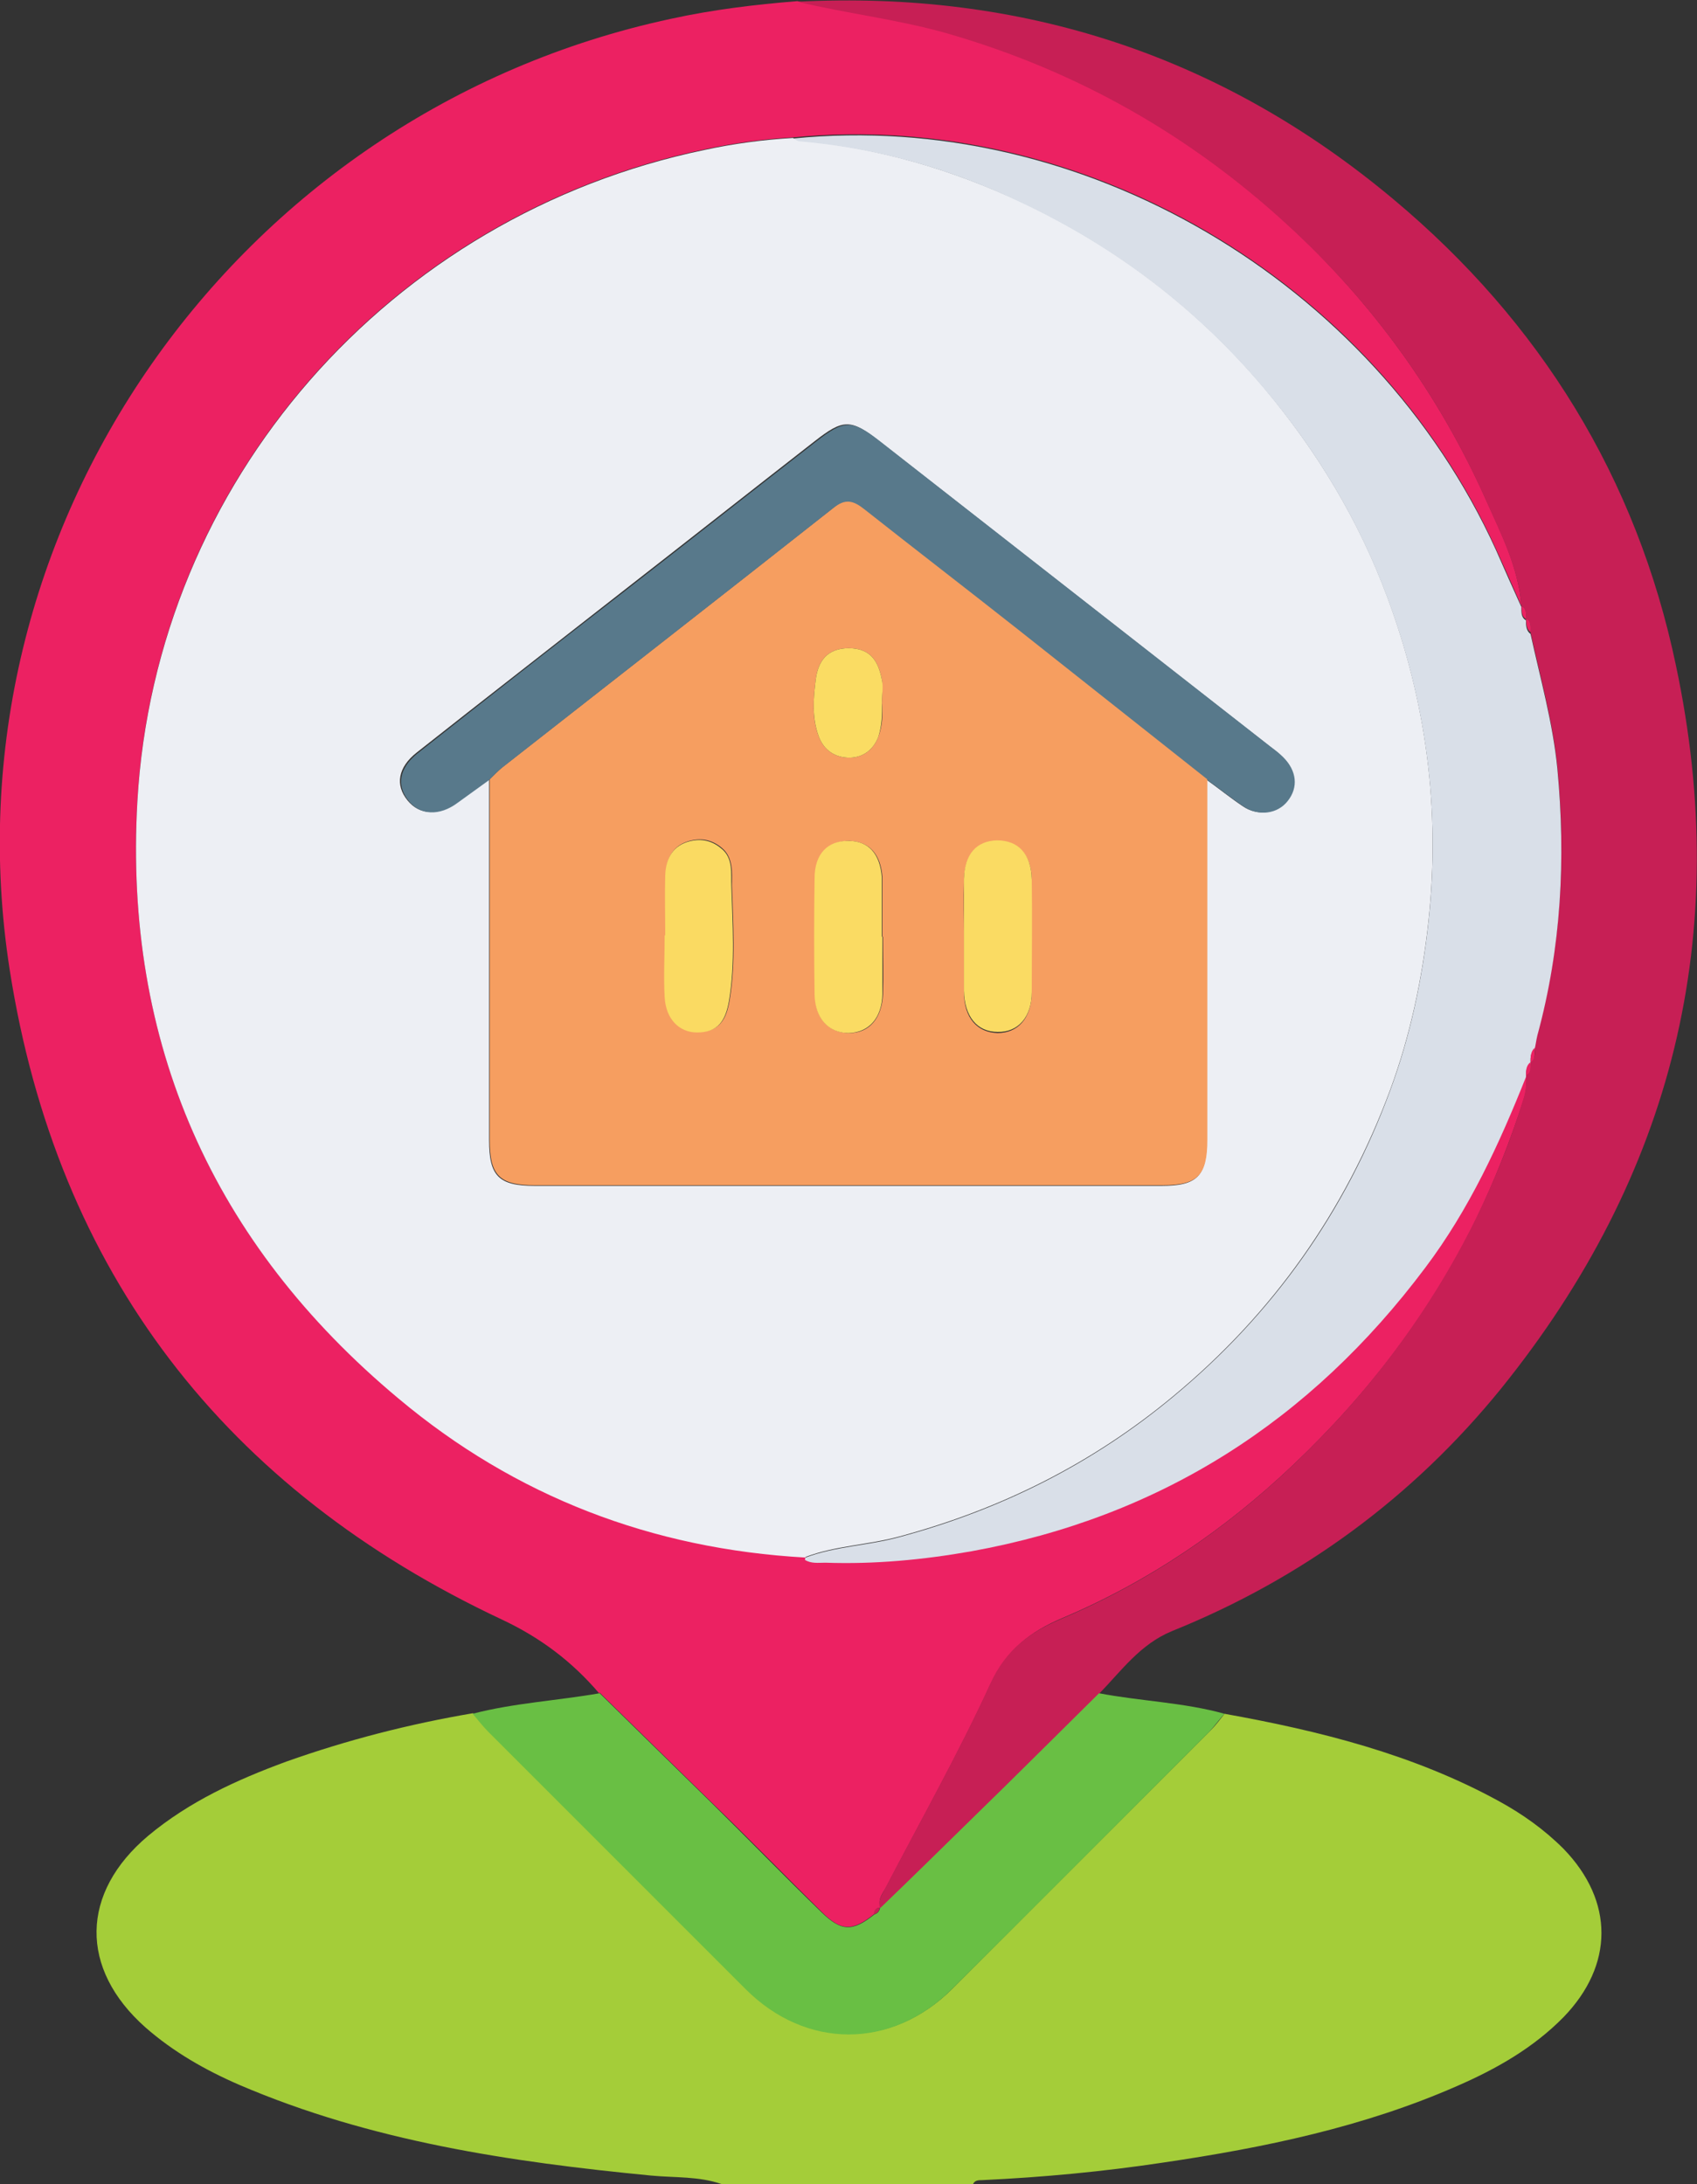
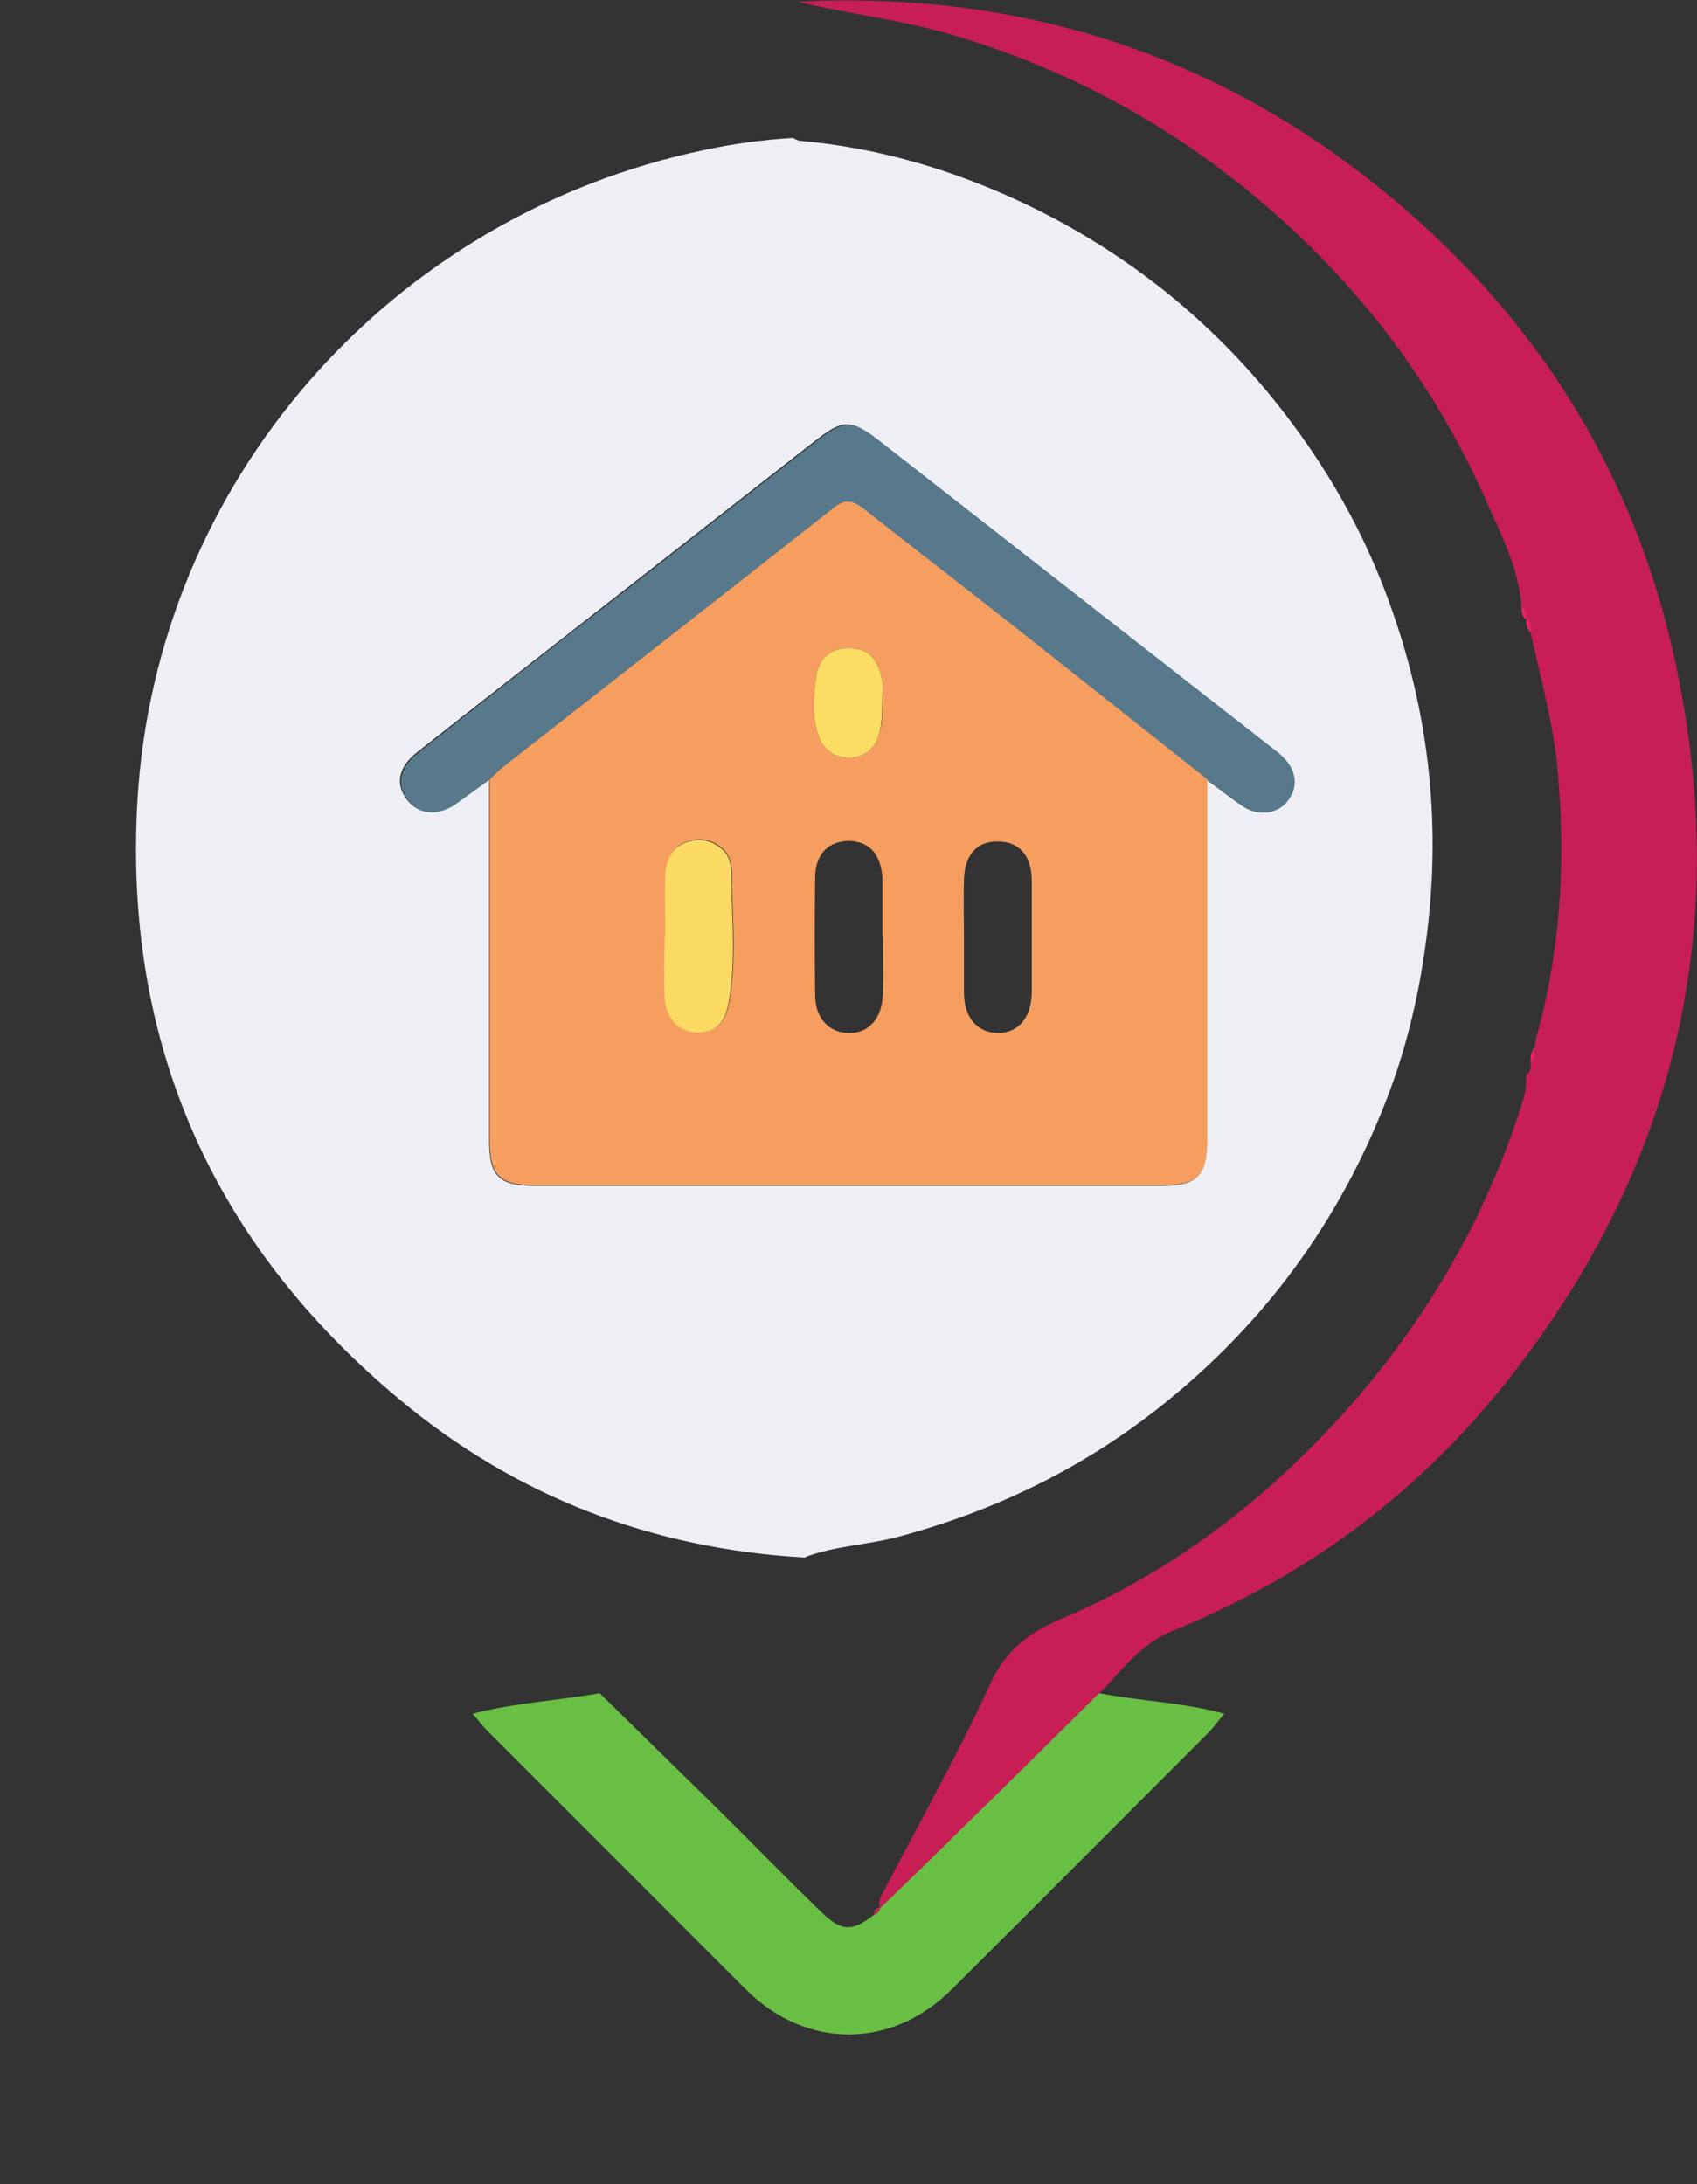
<svg xmlns="http://www.w3.org/2000/svg" id="Livello_1" data-name="Livello 1" version="1.1" viewBox="0 0 297.7 383.1">
  <rect x="0" y="0" width="297.7" height="383.1" fill="#333333" stroke="none" />
  <defs>
    <style>
      .cls-1 {
        fill: #f69e60;
      }

      .cls-1, .cls-2, .cls-3, .cls-4, .cls-5, .cls-6, .cls-7, .cls-8, .cls-9, .cls-10, .cls-11 {
        stroke-width: 0px;
      }

      .cls-2 {
        fill: #a4cd39;
      }

      .cls-3 {
        fill: #c71f55;
      }

      .cls-4 {
        fill: #d9dfe8;
      }

      .cls-5 {
        fill: #fada62;
      }

      .cls-6 {
        fill: #58798b;
      }

      .cls-7 {
        fill: #edeff4;
      }

      .cls-8 {
        fill: #ec2162;
      }

      .cls-9 {
        fill: #69bf44;
      }

      .cls-10 {
        fill: #fadc63;
      }

      .cls-11 {
        fill: #fadb63;
      }
    </style>
  </defs>
-   <path class="cls-2" d="M214.8,300.6c16.7,3,33.1,7.1,48.1,15.3,4.2,2.3,8,5,11.4,8.4,8.9,9.2,8.8,20.4,0,29.5-5.3,5.4-11.8,9.1-18.7,12.1-16.4,7.2-33.8,10.8-51.4,13.4-10.6,1.6-21.2,2.6-31.9,3.1-.6,0-1.3,0-1.6.7h-44.1c-4-1.4-8.2-1.1-12.4-1.5-24.7-2.4-49.1-6-72.2-15.9-6-2.6-11.6-5.8-16.5-10.1-11.6-10.3-11.4-23.6.5-33.6,7.2-6,15.5-9.8,24.2-13,10.7-3.8,21.6-6.6,32.8-8.5.9,1,1.7,2.1,2.7,3.1,15.1,15.1,30.1,30.2,45.2,45.2,10.6,10.6,25.6,10.6,36.2,0,15.1-15.1,30.1-30.1,45.2-45.2,1-1,1.8-2.1,2.6-3.1Z" />
-   <path class="cls-8" d="M105.1,297c-4.7-5.5-10.2-9.7-17-12.9C39.5,261.3,10,223.2,1.7,170.1-10.3,93.1,41.2,19.7,117.7,3.3c7.3-1.6,14.7-2.5,22.2-3.1,8.8,2.1,17.7,3.1,26.4,5.6,22.5,6.5,42.3,17.7,59.5,33.5,14.9,13.7,26.6,29.8,34.9,48.4,2.7,6,5.7,11.9,6.2,18.6-1.5-3.4-3-6.8-4.5-10.1-21.5-47.2-72.7-77.1-123.3-72.1-5.2.3-10.4,1-15.5,2.1-55.2,11.5-96.3,58.2-99.5,114.3-2.4,42.4,13.2,77.6,45.8,104.7,20.6,17.2,44.6,26.4,71.4,27.9,1.1.7,2.4.5,3.6.5,8.6.2,17.1-.5,25.6-2,33.1-6,59.5-22.9,79.6-49.7,7.7-10.2,13-21.7,17.7-33.5,0,1.5,0,2.9-.5,4.4-2.3,7.2-5.1,14.3-8.4,21.1-8,16.3-18.9,30.6-32.1,43.1-11.9,11.3-25.3,20.4-40.4,26.8-5.7,2.4-9.8,5.6-12.6,11.5-5.6,12.2-12.2,23.9-18.4,35.8-.6,1.1-1.5,2.1-.9,3.5h-.1c-.7,0-.9.5-1,1.1-3.9,3.1-5.8,3.1-9.3-.4-6.4-6.3-12.6-12.7-19-18.9-6.6-6.5-13.3-13-19.9-19.5Z" />
  <path class="cls-3" d="M154.4,334.7c-.5-1.4.4-2.4.9-3.5,6.2-11.9,12.8-23.6,18.4-35.8,2.7-6,6.9-9.1,12.6-11.5,15.1-6.4,28.5-15.5,40.4-26.8,13.2-12.5,24-26.8,32.1-43.1,3.3-6.8,6.2-13.8,8.4-21.1.5-1.5.6-2.9.5-4.4,0,0,0,0,0,0,1-.5.8-1.4.8-2.3h0c1-.6.8-1.5.7-2.4.1-.8.2-1.7.5-2.5,4.2-15.4,5-31,3.5-46.8-.8-8-3-15.8-4.7-23.6,0-.9.2-1.8-.8-2.4h0c0-.8.2-1.7-.8-2.2h0c-.5-6.7-3.6-12.6-6.2-18.5-8.2-18.5-19.9-34.7-34.9-48.4-17.2-15.8-37-27-59.5-33.5-8.7-2.5-17.7-3.5-26.4-5.6,39.4-2,74.4,9.4,104.6,34.7,25.7,21.5,42.6,48.8,49.5,81.7,10,47.1-.5,89.5-30.7,126.9-15.5,19.1-34.9,33.3-57.7,42.5-5.6,2.3-8.9,7-12.8,11-7.5,7.4-15.1,14.9-22.6,22.3-5.2,5.1-10.5,10.3-15.8,15.4Z" />
  <path class="cls-9" d="M154.4,334.7c5.3-5.1,10.5-10.2,15.8-15.4,7.6-7.4,15.1-14.9,22.6-22.3,7.3,1.4,14.8,1.6,22,3.6-.9,1-1.7,2.1-2.6,3.1-15.1,15.1-30.1,30.2-45.2,45.2-10.6,10.6-25.6,10.6-36.2,0-15.1-15.1-30.1-30.1-45.2-45.2-1-1-1.8-2.1-2.7-3.1,7.3-1.9,14.9-2.3,22.3-3.6,6.6,6.5,13.3,13,19.9,19.5,6.4,6.3,12.6,12.7,19,18.9,3.5,3.4,5.4,3.5,9.3.4.6-.2.9-.6,1-1.2h.1Z" />
  <path class="cls-7" d="M141.3,273.2c-26.9-1.5-50.9-10.7-71.4-27.9-32.6-27.2-48.2-62.4-45.8-104.7,3.2-56.1,44.3-102.8,99.5-114.3,5.1-1.1,10.3-1.8,15.5-2.1.4.2.9.5,1.3.5,13.6,1.2,26.5,5,38.9,10.8,16.5,7.8,30.7,18.6,42.5,32.6,9.3,11.1,16.6,23.2,21.6,36.7,6.8,18.3,9.3,37.2,7.2,56.7-1.1,10.2-3.2,20.1-6.7,29.6-7.9,21.3-20.6,39.3-38.1,53.8-14.2,11.8-30.2,19.8-48,24.6-5.5,1.5-11.2,1.6-16.5,3.6ZM85.8,136.8c0,21.1,0,42.1,0,63.2,0,6.3,1.7,8,8,8,36.7,0,73.3,0,110,0,6.2,0,7.9-1.7,7.9-8,0-21.1,0-42.1,0-63.2,2.1,1.5,4.2,3.2,6.3,4.6,2.6,1.8,5.9,1.3,7.7-1,2-2.4,1.7-5.3-.8-7.7-.7-.7-1.5-1.3-2.3-1.9-22.8-17.8-45.5-35.6-68.3-53.4-5.1-4-6.4-3.9-11.4,0-11.3,8.8-22.6,17.7-33.9,26.5-12,9.4-24,18.7-35.9,28.1-3.3,2.6-3.8,5.7-1.6,8.4,2.1,2.6,5.4,2.7,8.6.3,1.8-1.3,3.6-2.6,5.4-3.9Z" />
-   <path class="cls-4" d="M141.3,273.2c5.3-2,11.1-2.1,16.5-3.6,17.8-4.8,33.8-12.8,48-24.6,17.5-14.5,30.3-32.5,38.1-53.8,3.5-9.5,5.6-19.4,6.7-29.6,2.1-19.5-.4-38.4-7.2-56.7-5-13.5-12.3-25.7-21.6-36.7-11.8-14-26-24.8-42.5-32.6-12.3-5.9-25.2-9.6-38.9-10.8-.5,0-.9-.4-1.3-.5,50.6-5.1,101.8,24.9,123.3,72.1,1.5,3.4,3,6.8,4.5,10.1,0,0,0,0,0,0,0,.8-.1,1.8.8,2.3,0,0,0,0,0,0,0,.9,0,1.8.8,2.4,1.7,7.8,3.9,15.5,4.7,23.6,1.5,15.8.7,31.4-3.5,46.8-.2.8-.3,1.7-.5,2.5-.8.7-.7,1.6-.7,2.5,0,0,0,0,0,0-.8.6-.8,1.4-.8,2.3,0,0,0,0,0,0-4.7,11.8-10,23.3-17.7,33.5-20.1,26.8-46.4,43.7-79.6,49.7-8.5,1.5-17,2.3-25.6,2-1.2,0-2.5.2-3.6-.5Z" />
  <path class="cls-3" d="M154.3,334.6c0,.6-.4,1-1,1.2,0-.6.2-1.1,1-1.2Z" />
  <path class="cls-8" d="M267.7,108.6c-.9-.6-.7-1.5-.8-2.3,1,.5.8,1.4.8,2.3Z" />
  <path class="cls-8" d="M268.5,110.9c-.8-.6-.7-1.5-.8-2.4,1,.5.8,1.5.8,2.4Z" />
  <path class="cls-8" d="M268.5,186.3c0-.9,0-1.8.7-2.5,0,.9.3,1.9-.7,2.5Z" />
-   <path class="cls-8" d="M267.7,188.6c0-.8,0-1.7.8-2.3,0,.9.2,1.8-.8,2.3Z" />
  <path class="cls-1" d="M211.8,136.7c0,21.1,0,42.1,0,63.2,0,6.3-1.7,8-7.9,8-36.7,0-73.3,0-110,0-6.3,0-8-1.7-8-8,0-21.1,0-42.1,0-63.2.7-.7,1.4-1.4,2.2-2.1,19.4-15.2,38.9-30.4,58.3-45.7,2.2-1.7,3.5-1.3,5.4.2,9,7.1,18.1,14.1,27.1,21.2,11.1,8.7,22.1,17.5,33.1,26.2ZM154.8,164.3c0-3.2,0-6.5,0-9.7,0-.2,0-.5,0-.7-.3-4.1-2.3-6.3-5.8-6.4-3.6,0-6,2.2-6,6.5-.1,6.8-.1,13.7,0,20.5,0,4.2,2.5,6.7,6,6.7,3.5,0,5.7-2.6,5.9-6.8.1-3.4,0-6.7,0-10.1ZM169.1,164.3c0,3.2,0,6.5,0,9.7,0,4.5,2.3,7.1,5.9,7.2,3.6,0,5.9-2.6,6-7,0-6.6,0-13.2,0-19.7,0-4.5-2.3-7-6.1-6.9-3.6,0-5.7,2.4-5.8,6.8-.1,3.4,0,6.7,0,10.1ZM116.7,164c0,3.6-.1,7.2,0,10.8.2,3.8,2.5,6.2,5.7,6.2,3.7,0,5-2,5.6-5.6,1.1-6.7.6-13.4.4-20.1,0-2.1.3-4.9-1.8-6.6-1.8-1.5-3.8-1.8-6-1.1-2.8.9-3.7,3.3-3.8,5.8-.2,3.5,0,7,0,10.5ZM154.7,123.3c0-1.4.2-2.8,0-4.1-.6-3.1-1.9-5.5-5.8-5.5-3.9,0-5.4,2.4-5.8,5.5-.4,3.3-.7,6.7.5,9.9.9,2.5,2.9,3.8,5.4,3.8,2.3,0,4.2-1.3,5.1-3.7.7-1.9.8-3.9.6-5.9Z" />
  <path class="cls-6" d="M211.8,136.7c-11-8.7-22.1-17.5-33.1-26.2-9-7.1-18.1-14.1-27.1-21.2-1.9-1.5-3.3-1.9-5.4-.2-19.4,15.3-38.8,30.4-58.3,45.7-.8.6-1.4,1.4-2.2,2.1-1.8,1.3-3.6,2.6-5.4,3.9-3.2,2.4-6.6,2.2-8.6-.3-2.2-2.7-1.7-5.8,1.6-8.4,11.9-9.4,23.9-18.8,35.9-28.1,11.3-8.8,22.6-17.7,33.9-26.5,5-3.9,6.3-4,11.4,0,22.8,17.8,45.5,35.6,68.3,53.4.8.6,1.6,1.2,2.3,1.9,2.4,2.4,2.7,5.3.8,7.7-1.8,2.3-5.1,2.7-7.7,1-2.2-1.5-4.2-3.1-6.3-4.6Z" />
-   <path class="cls-11" d="M154.8,164.3c0,3.4,0,6.7,0,10.1-.1,4.2-2.4,6.7-5.9,6.8-3.5,0-5.9-2.5-6-6.7-.1-6.8-.1-13.7,0-20.5,0-4.3,2.4-6.6,6-6.5,3.5,0,5.5,2.3,5.8,6.4,0,.2,0,.5,0,.7,0,3.2,0,6.5,0,9.7Z" />
-   <path class="cls-11" d="M169.1,164.3c0-3.4,0-6.7,0-10.1.1-4.4,2.2-6.7,5.8-6.8,3.7,0,6,2.3,6.1,6.9.1,6.6,0,13.2,0,19.7,0,4.4-2.4,7.1-6,7-3.6,0-5.8-2.7-5.9-7.2,0-3.2,0-6.5,0-9.7Z" />
+   <path class="cls-11" d="M169.1,164.3Z" />
  <path class="cls-5" d="M116.7,164c0-3.5-.1-7,0-10.5.1-2.6,1.1-4.9,3.8-5.8,2.2-.7,4.2-.4,6,1.1,2.2,1.7,1.7,4.5,1.8,6.6.2,6.7.7,13.4-.4,20.1-.6,3.5-1.9,5.6-5.6,5.6-3.2,0-5.5-2.4-5.7-6.2-.2-3.6,0-7.2,0-10.8Z" />
  <path class="cls-10" d="M154.7,123.3c.1,2,0,4-.6,5.9-.9,2.4-2.8,3.7-5.1,3.7-2.5,0-4.5-1.3-5.4-3.8-1.2-3.3-.9-6.7-.5-9.9.4-3.1,1.9-5.5,5.8-5.5,3.9,0,5.2,2.4,5.8,5.5.3,1.3,0,2.7,0,4.1Z" />
</svg>